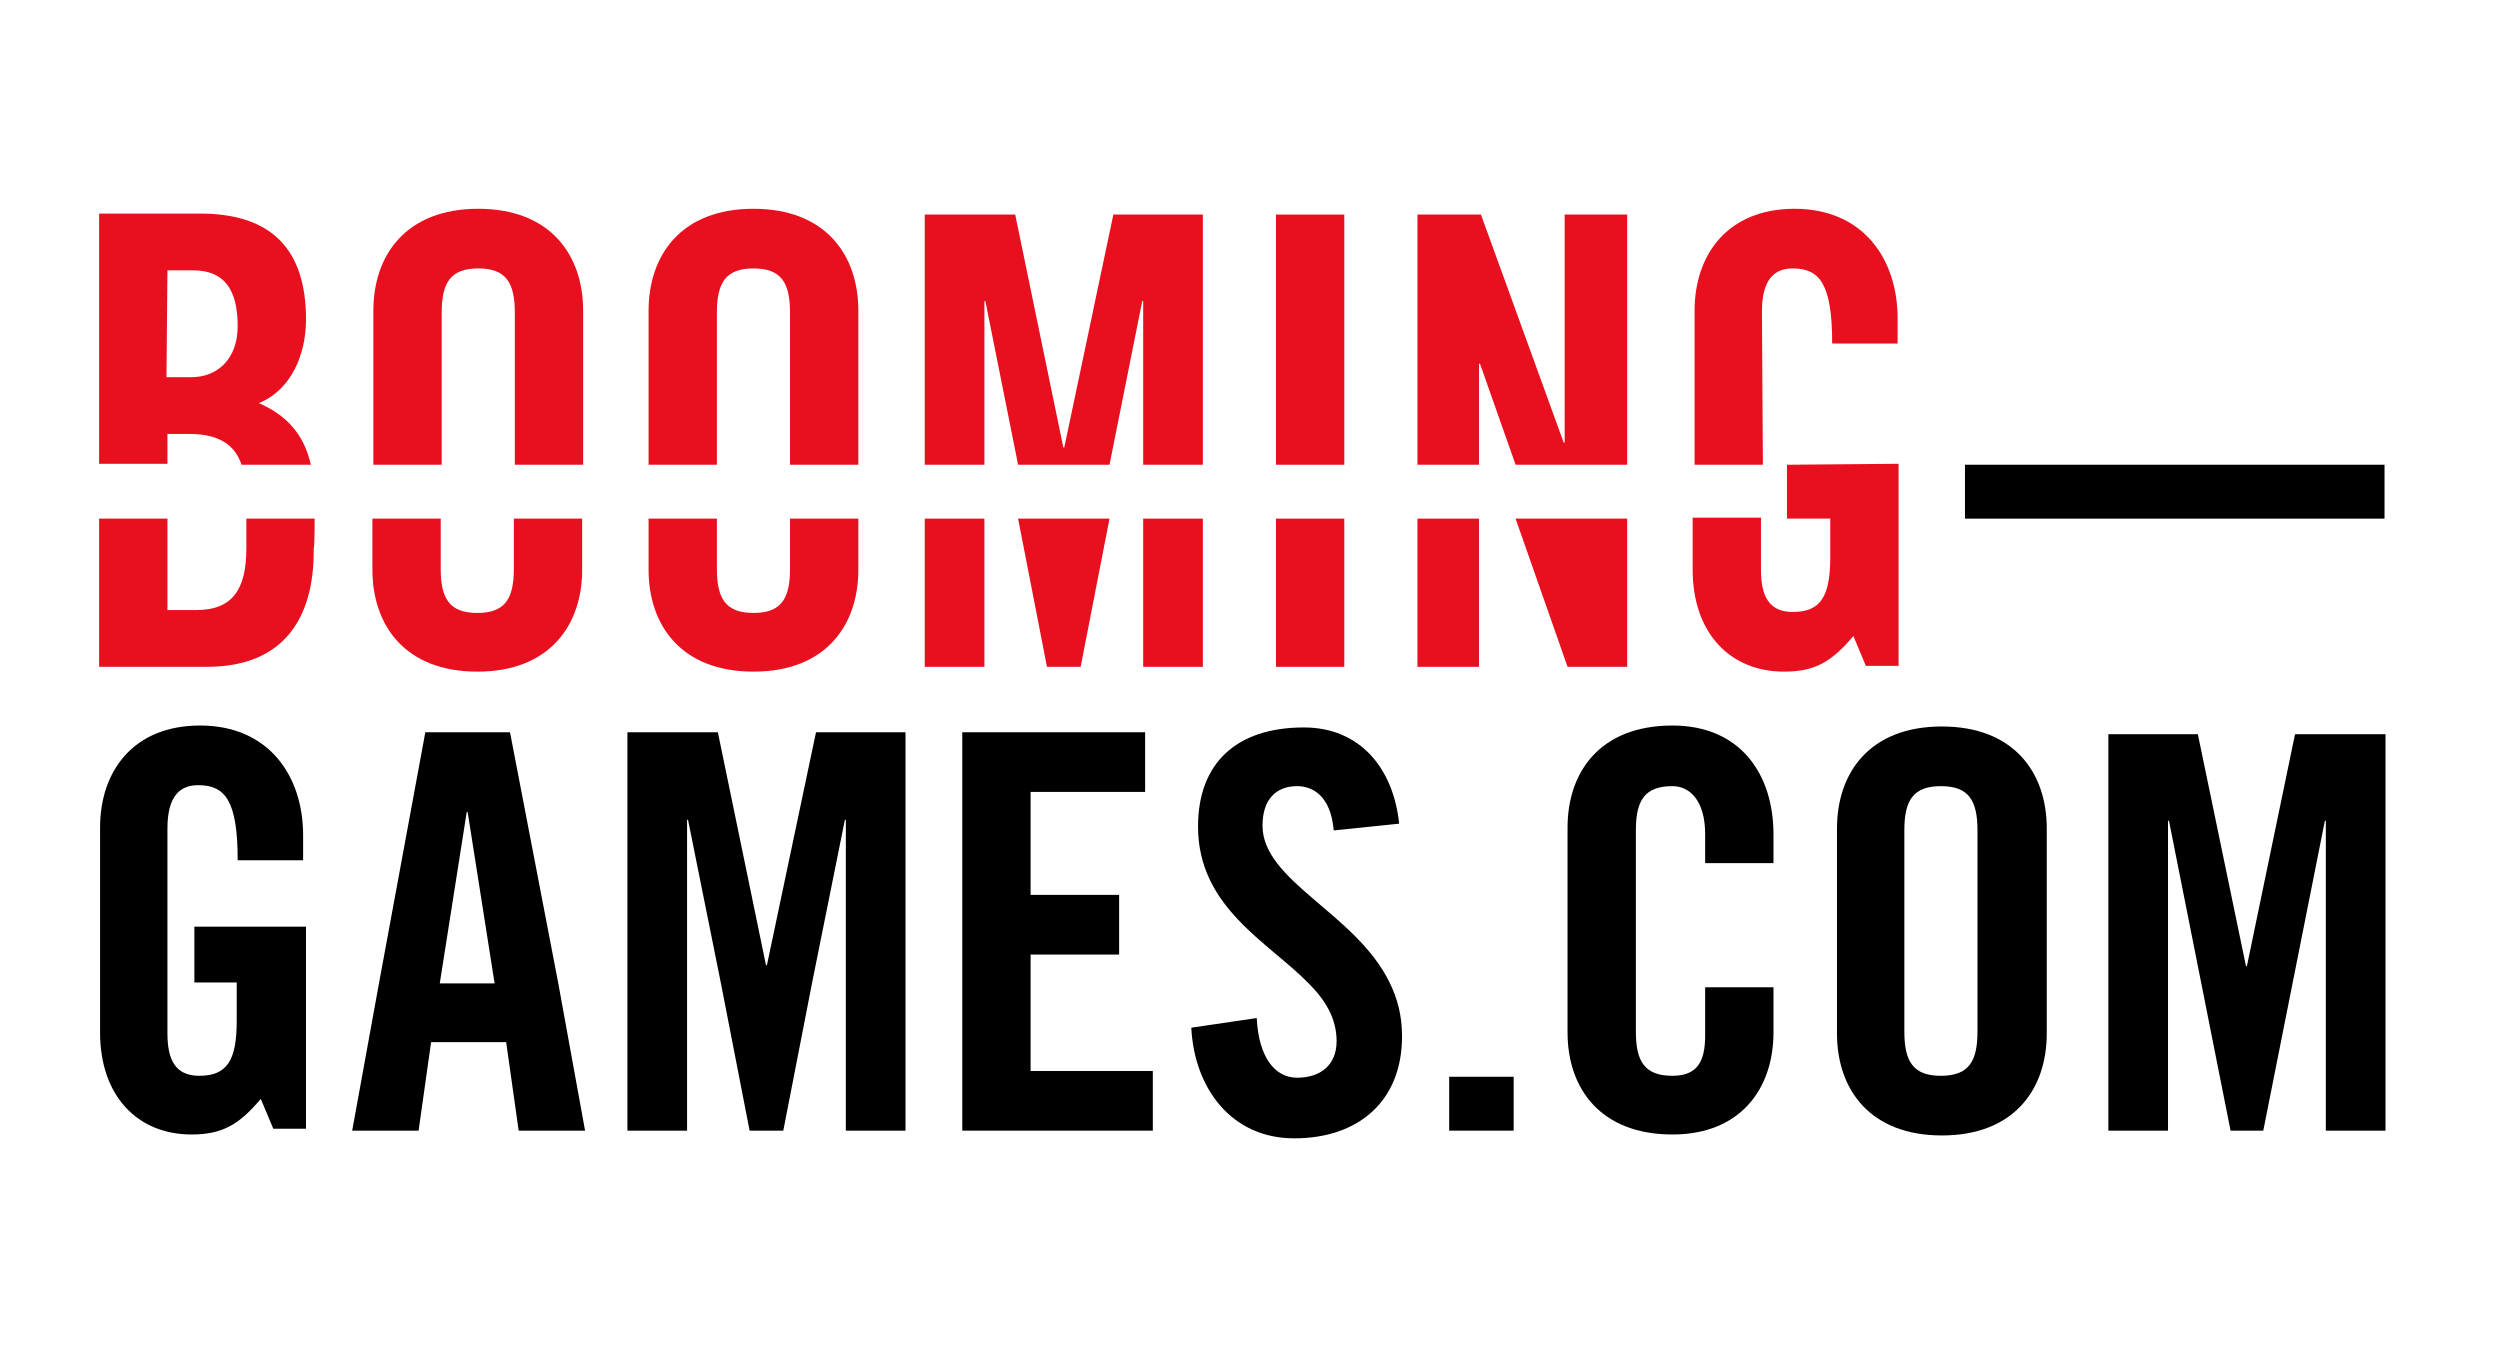
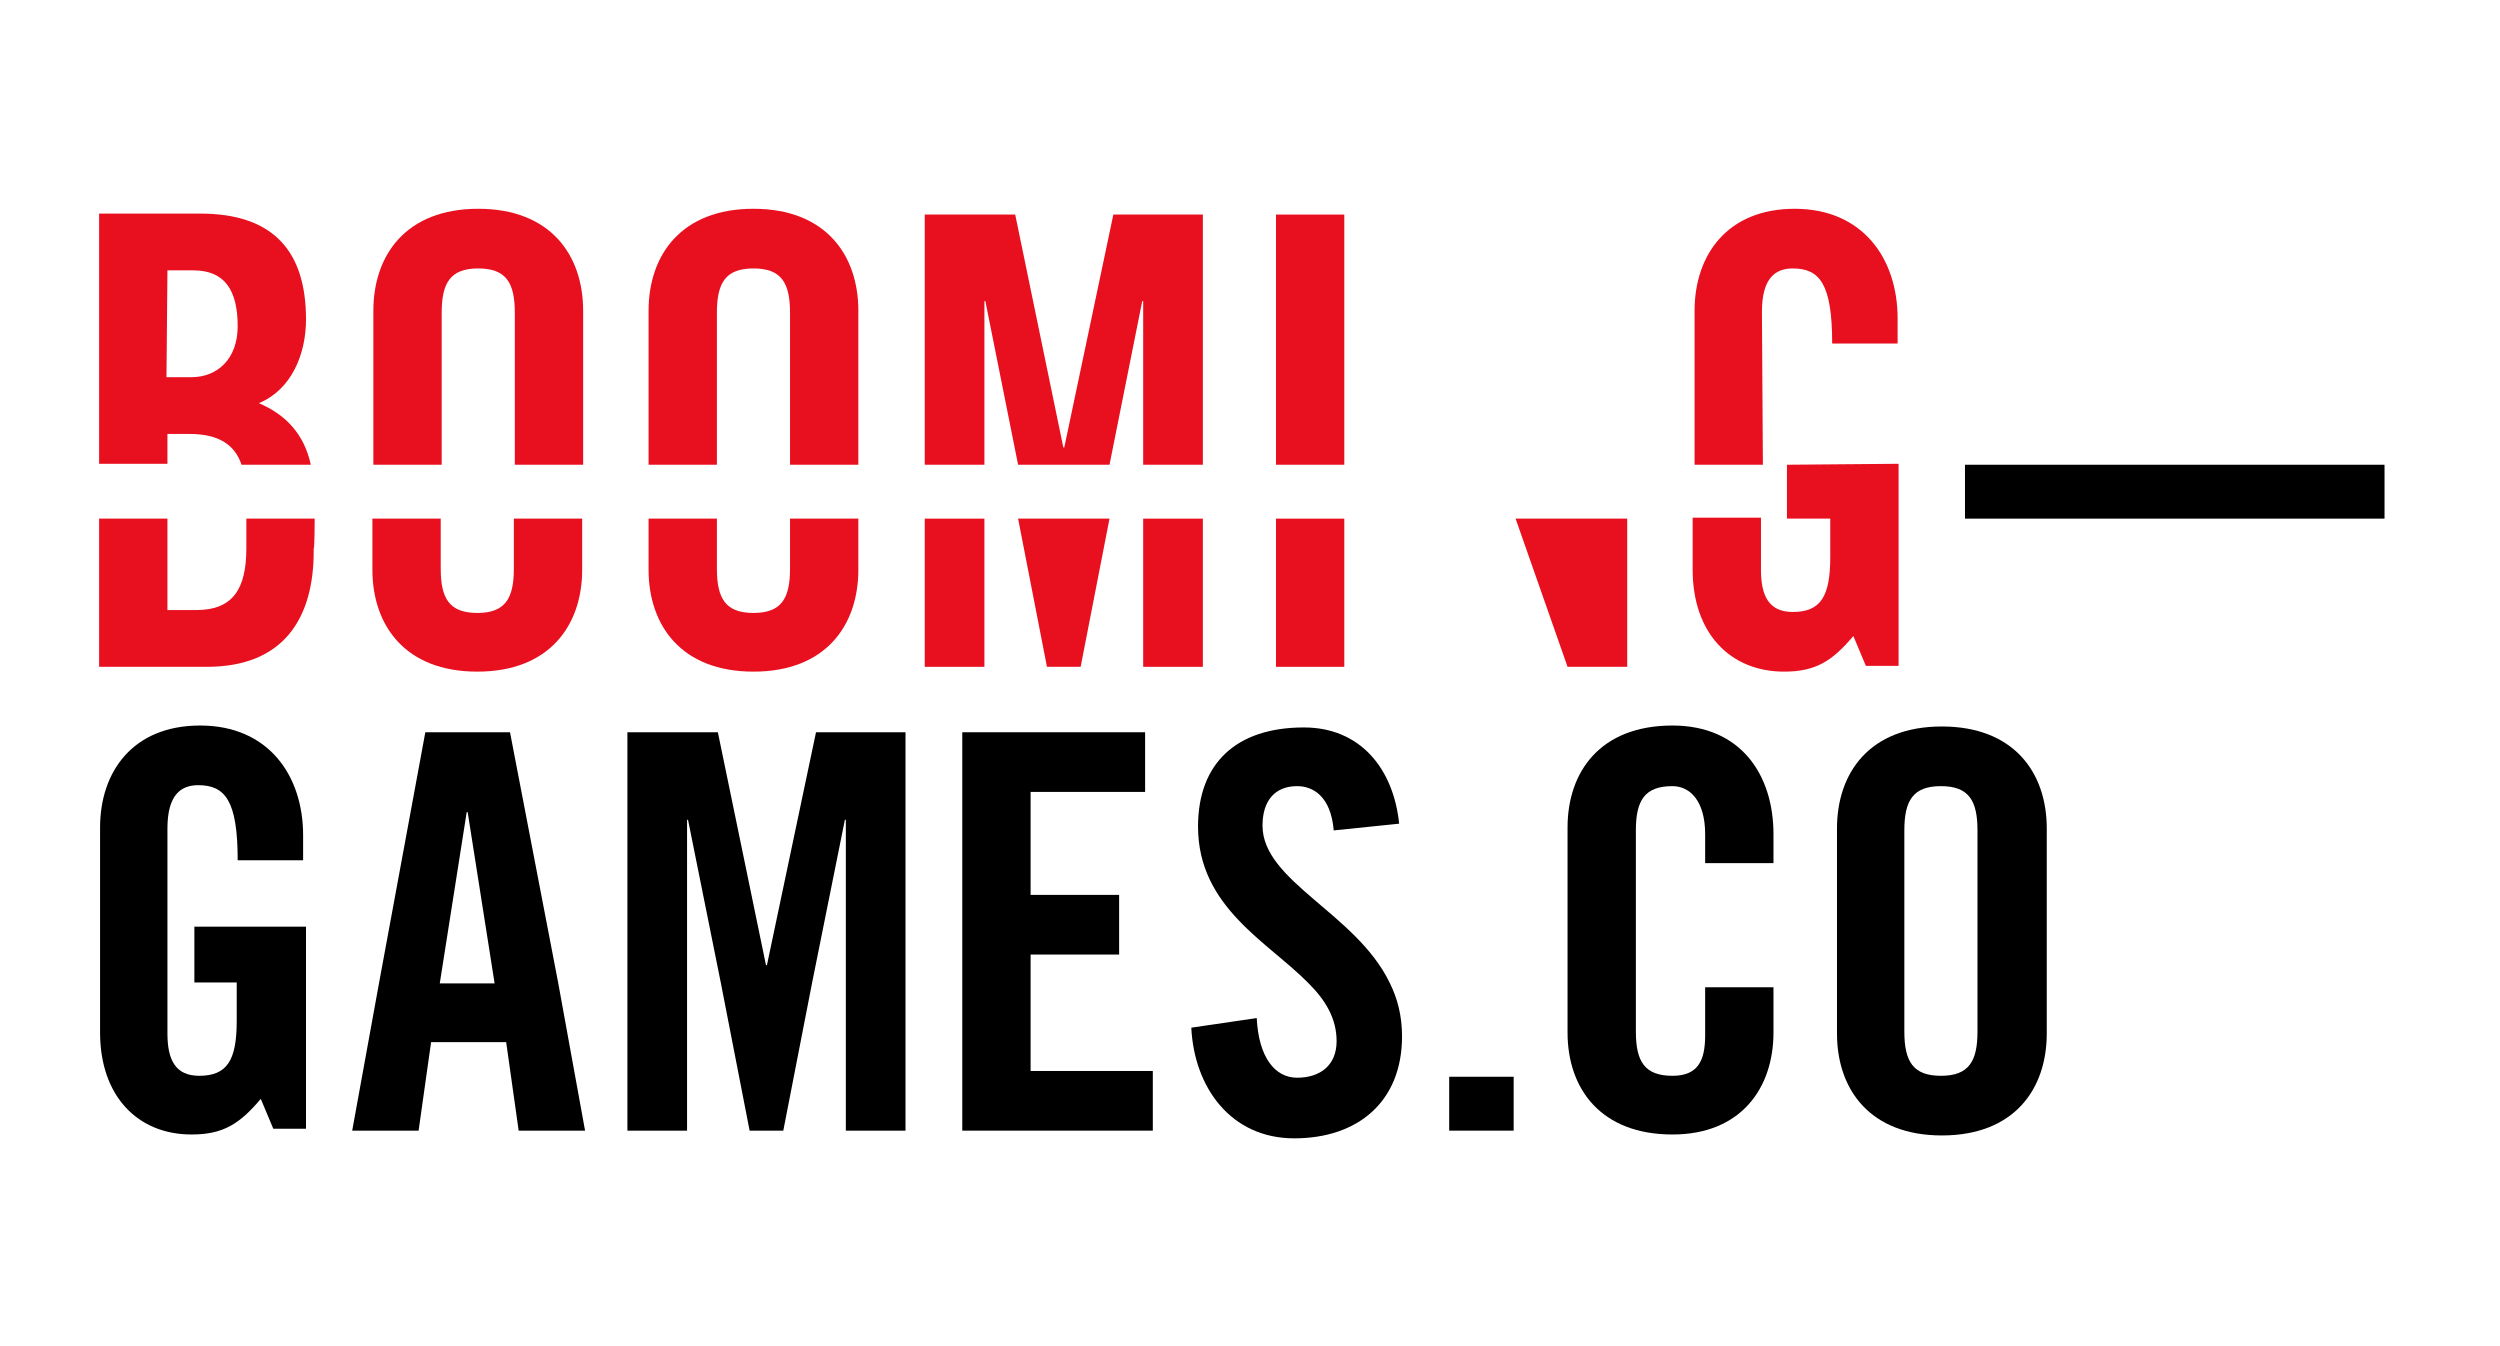
<svg xmlns="http://www.w3.org/2000/svg" version="1.1" id="Layer_1" x="0px" y="0px" viewBox="-489 581 259.8 116.5" style="enable-background:new -489 581 259.8 116.5;" xml:space="preserve" width="65" height="35">
  <style type="text/css">
	.st0{fill:#E80F1F;}
</style>
  <g>
    <g>
      <g>
        <g>
          <path class="st0" d="M-443.1,601.8c0-3.1,0.9-4.6,3.8-4.6c2.9,0,3.8,1.5,3.8,4.6v15.8h7.1v-16c0-5.8-3.4-10.6-10.9-10.6      c-7.5,0-10.9,4.8-10.9,10.6v16h7.1C-443.1,617.6-443.1,601.8-443.1,601.8z" />
          <path class="st0" d="M-435.6,623.2v5.2c0,3.1-0.9,4.6-3.8,4.6c-2.9,0-3.8-1.5-3.8-4.6v-5.2h-7.1v5.3c0,5.8,3.4,10.6,10.9,10.6      s10.9-4.8,10.9-10.6v-5.3H-435.6z" />
        </g>
      </g>
      <g>
        <g>
          <path class="st0" d="M-406.9,623.2v5.2c0,3.1-0.9,4.6-3.8,4.6s-3.8-1.5-3.8-4.6v-5.2h-7.1v5.3c0,5.8,3.4,10.6,10.9,10.6      s10.9-4.8,10.9-10.6v-5.3H-406.9z" />
          <path class="st0" d="M-414.5,601.8c0-3.1,0.9-4.6,3.8-4.6s3.8,1.5,3.8,4.6v15.8h7.1v-16c0-5.8-3.4-10.6-10.9-10.6      c-7.5,0-10.9,4.8-10.9,10.6v16h7.1L-414.5,601.8L-414.5,601.8z" />
        </g>
      </g>
      <g>
        <g>
          <rect x="-392.9" y="623.2" class="st0" width="6.2" height="15.4" />
          <polygon class="st0" points="-380.2,638.6 -376.7,638.6 -373.7,623.2 -383.2,623.2     " />
          <polygon class="st0" points="-364,591.6 -373.3,591.6 -378.4,615.8 -378.5,615.8 -383.5,591.6 -392.9,591.6 -392.9,617.6       -386.7,617.6 -386.7,600.6 -386.6,600.6 -383.2,617.6 -373.7,617.6 -370.3,600.6 -370.2,600.6 -370.2,617.6 -364,617.6     " />
          <rect x="-370.2" y="623.2" class="st0" width="6.2" height="15.4" />
        </g>
      </g>
      <g>
        <g>
          <rect x="-356.4" y="591.6" class="st0" width="7.1" height="26" />
          <rect x="-356.4" y="623.2" class="st0" width="7.1" height="15.4" />
        </g>
      </g>
      <g>
        <g>
-           <rect x="-341.7" y="623.2" class="st0" width="6.4" height="15.4" />
          <polygon class="st0" points="-331.5,623.2 -326.1,638.6 -319.9,638.6 -319.9,623.2     " />
-           <polygon class="st0" points="-319.9,591.6 -326.4,591.6 -326.4,615.3 -326.5,615.3 -335.1,591.6 -341.7,591.6 -341.7,617.6       -335.3,617.6 -335.3,607.1 -335.2,607.1 -331.5,617.6 -319.9,617.6     " />
        </g>
      </g>
      <g>
        <g>
          <path class="st0" d="M-305.9,601.7c0-3.5,1.4-4.5,3.2-4.5c2.8,0,4.1,1.6,4.1,7.8h6.8v-2.6c0-6.2-3.6-11.4-10.7-11.4      c-7,0-10.4,4.8-10.4,10.6v16h7.1L-305.9,601.7L-305.9,601.7z" />
          <path class="st0" d="M-303.3,617.6v5.6v0h4.5v4c0,4.1-1,5.7-3.9,5.7c-2.5,0-3.3-1.7-3.3-4.4v-5.4h-7.1v5.4      c0,6.6,3.9,10.6,9.5,10.6c3.3,0,5-1.1,7.2-3.7l1.3,3.1h3.4v-15.4v-5.6L-303.3,617.6L-303.3,617.6z" />
        </g>
      </g>
      <g>
        <path d="M-468.9,671.4L-468.9,671.4l4.5,0v4c0,4.1-1,5.7-3.9,5.7c-2.5,0-3.3-1.7-3.3-4.4v-5.4v-15.9c0-3.5,1.4-4.5,3.2-4.5     c2.8,0,4.1,1.6,4.1,7.8h6.8v-2.6c0-6.2-3.6-11.4-10.7-11.4c-7,0-10.4,4.8-10.4,10.6v16v5.3c0,6.6,3.9,10.6,9.5,10.6     c3.3,0,5-1.1,7.2-3.7l1.3,3.1h3.4v-15.4v-5.6h-11.6V671.4z" />
        <path d="M-436,645.4h-8.8l-4.8,26l-2.8,15.4h6.9l1.3-9.2h7.8l1.3,9.2h6.9l-2.8-15.4L-436,645.4z M-443.3,671.5L-443.3,671.5     l2.8-17.8h0.1l2.8,17.8l0,0H-443.3z" />
        <polygon points="-409.3,669.6 -409.4,669.6 -414.4,645.4 -423.8,645.4 -423.8,671.4 -423.8,686.8 -417.6,686.8 -417.6,671.4      -417.6,654.5 -417.5,654.5 -414.1,671.4 -411.1,686.8 -407.6,686.8 -404.6,671.4 -401.2,654.5 -401.1,654.5 -401.1,671.4      -401.1,686.8 -394.9,686.8 -394.9,671.4 -394.9,645.4 -404.2,645.4    " />
        <polygon points="-381.9,671.4 -381.9,668.5 -372.7,668.5 -372.7,662.3 -381.9,662.3 -381.9,651.6 -370,651.6 -370,645.4      -389,645.4 -389,671.4 -389,686.8 -369.2,686.8 -369.2,680.6 -381.9,680.6    " />
        <path d="M-344.6,671.4c-3.5-7.2-13.2-10.5-13.2-16.3c0-2.6,1.3-4.1,3.6-4.1c1.6,0,3.5,1,3.8,4.6l6.8-0.7c-0.6-5.8-4.1-10-9.9-10     c-7,0-11,3.7-11,10.3c0,8.4,7.3,12,11.5,16.3c1.7,1.7,2.9,3.6,2.9,6c0,2.5-1.7,3.8-4.1,3.8c-2.3,0-4-2.1-4.2-6.2l-6.8,1     c0.3,6.2,4.1,11.5,10.7,11.5c6.6,0,11.2-3.8,11.2-10.6C-343.3,674.8-343.8,673-344.6,671.4z" />
      </g>
      <rect x="-284.8" y="617.6" width="43.6" height="5.6" />
      <rect x="-338.4" y="681.2" width="6.7" height="5.6" />
      <g>
        <path d="M-311.8,659.2V656c0-3.5-1.6-5-3.4-5c-2.9,0-3.8,1.5-3.8,4.6v20.9c0,3.1,0.9,4.6,3.8,4.6c2.6,0,3.4-1.5,3.4-4.2v-5h7.1     v4.7c0,5.8-3.4,10.6-10.5,10.6c-7.4,0-10.9-4.7-10.9-10.6v-21.3c0-5.8,3.4-10.6,10.9-10.6c7.1,0,10.5,5.1,10.5,11.3v3H-311.8z" />
        <path d="M-298.1,655.4c0-5.8,3.4-10.6,10.9-10.6c7.4,0,10.9,4.7,10.9,10.6v21.3c0,5.8-3.4,10.6-10.9,10.6     c-7.4,0-10.9-4.7-10.9-10.6V655.4z M-291.1,676.5c0,3.1,0.9,4.6,3.8,4.6c2.9,0,3.8-1.5,3.8-4.6v-20.9c0-3.1-0.9-4.6-3.8-4.6     c-2.9,0-3.8,1.5-3.8,4.6V676.5z" />
      </g>
-       <path d="M-241.1,645.6v41.2h-6.2v-32.2h-0.1l-6.4,32.2h-3.4l-6.4-32.2h-0.1v32.2h-6.2v-41.2h9.3l5,24.1h0.1l5-24.1H-241.1z" />
      <g>
        <g>
          <path class="st0" d="M-471.6,614.4h2.3c3,0,4.7,1.1,5.4,3.2h7.2c-0.7-3.2-2.6-5.2-5.4-6.4c3.4-1.4,4.9-5.1,4.9-8.7      c0-7.1-3.4-11-11-11h-10.5v26h7.1V614.4z M-471.6,597.4h2.7c3.2,0,4.6,2,4.6,5.8c0,3.4-2.1,5.3-4.8,5.3h-2.6L-471.6,597.4      L-471.6,597.4z" />
          <path class="st0" d="M-456.3,623.2h-7.1v3.1h0c0,0,0,0,0,0c0,4.2-1.4,6.4-5.2,6.4h-3v-9.5h-7.1v15.4h11.2      c8.1,0,11.1-5.2,11.1-12c0-0.1,0-0.2,0-0.3h0C-456.3,626.3-456.3,623.2-456.3,623.2z" />
        </g>
      </g>
    </g>
  </g>
</svg>